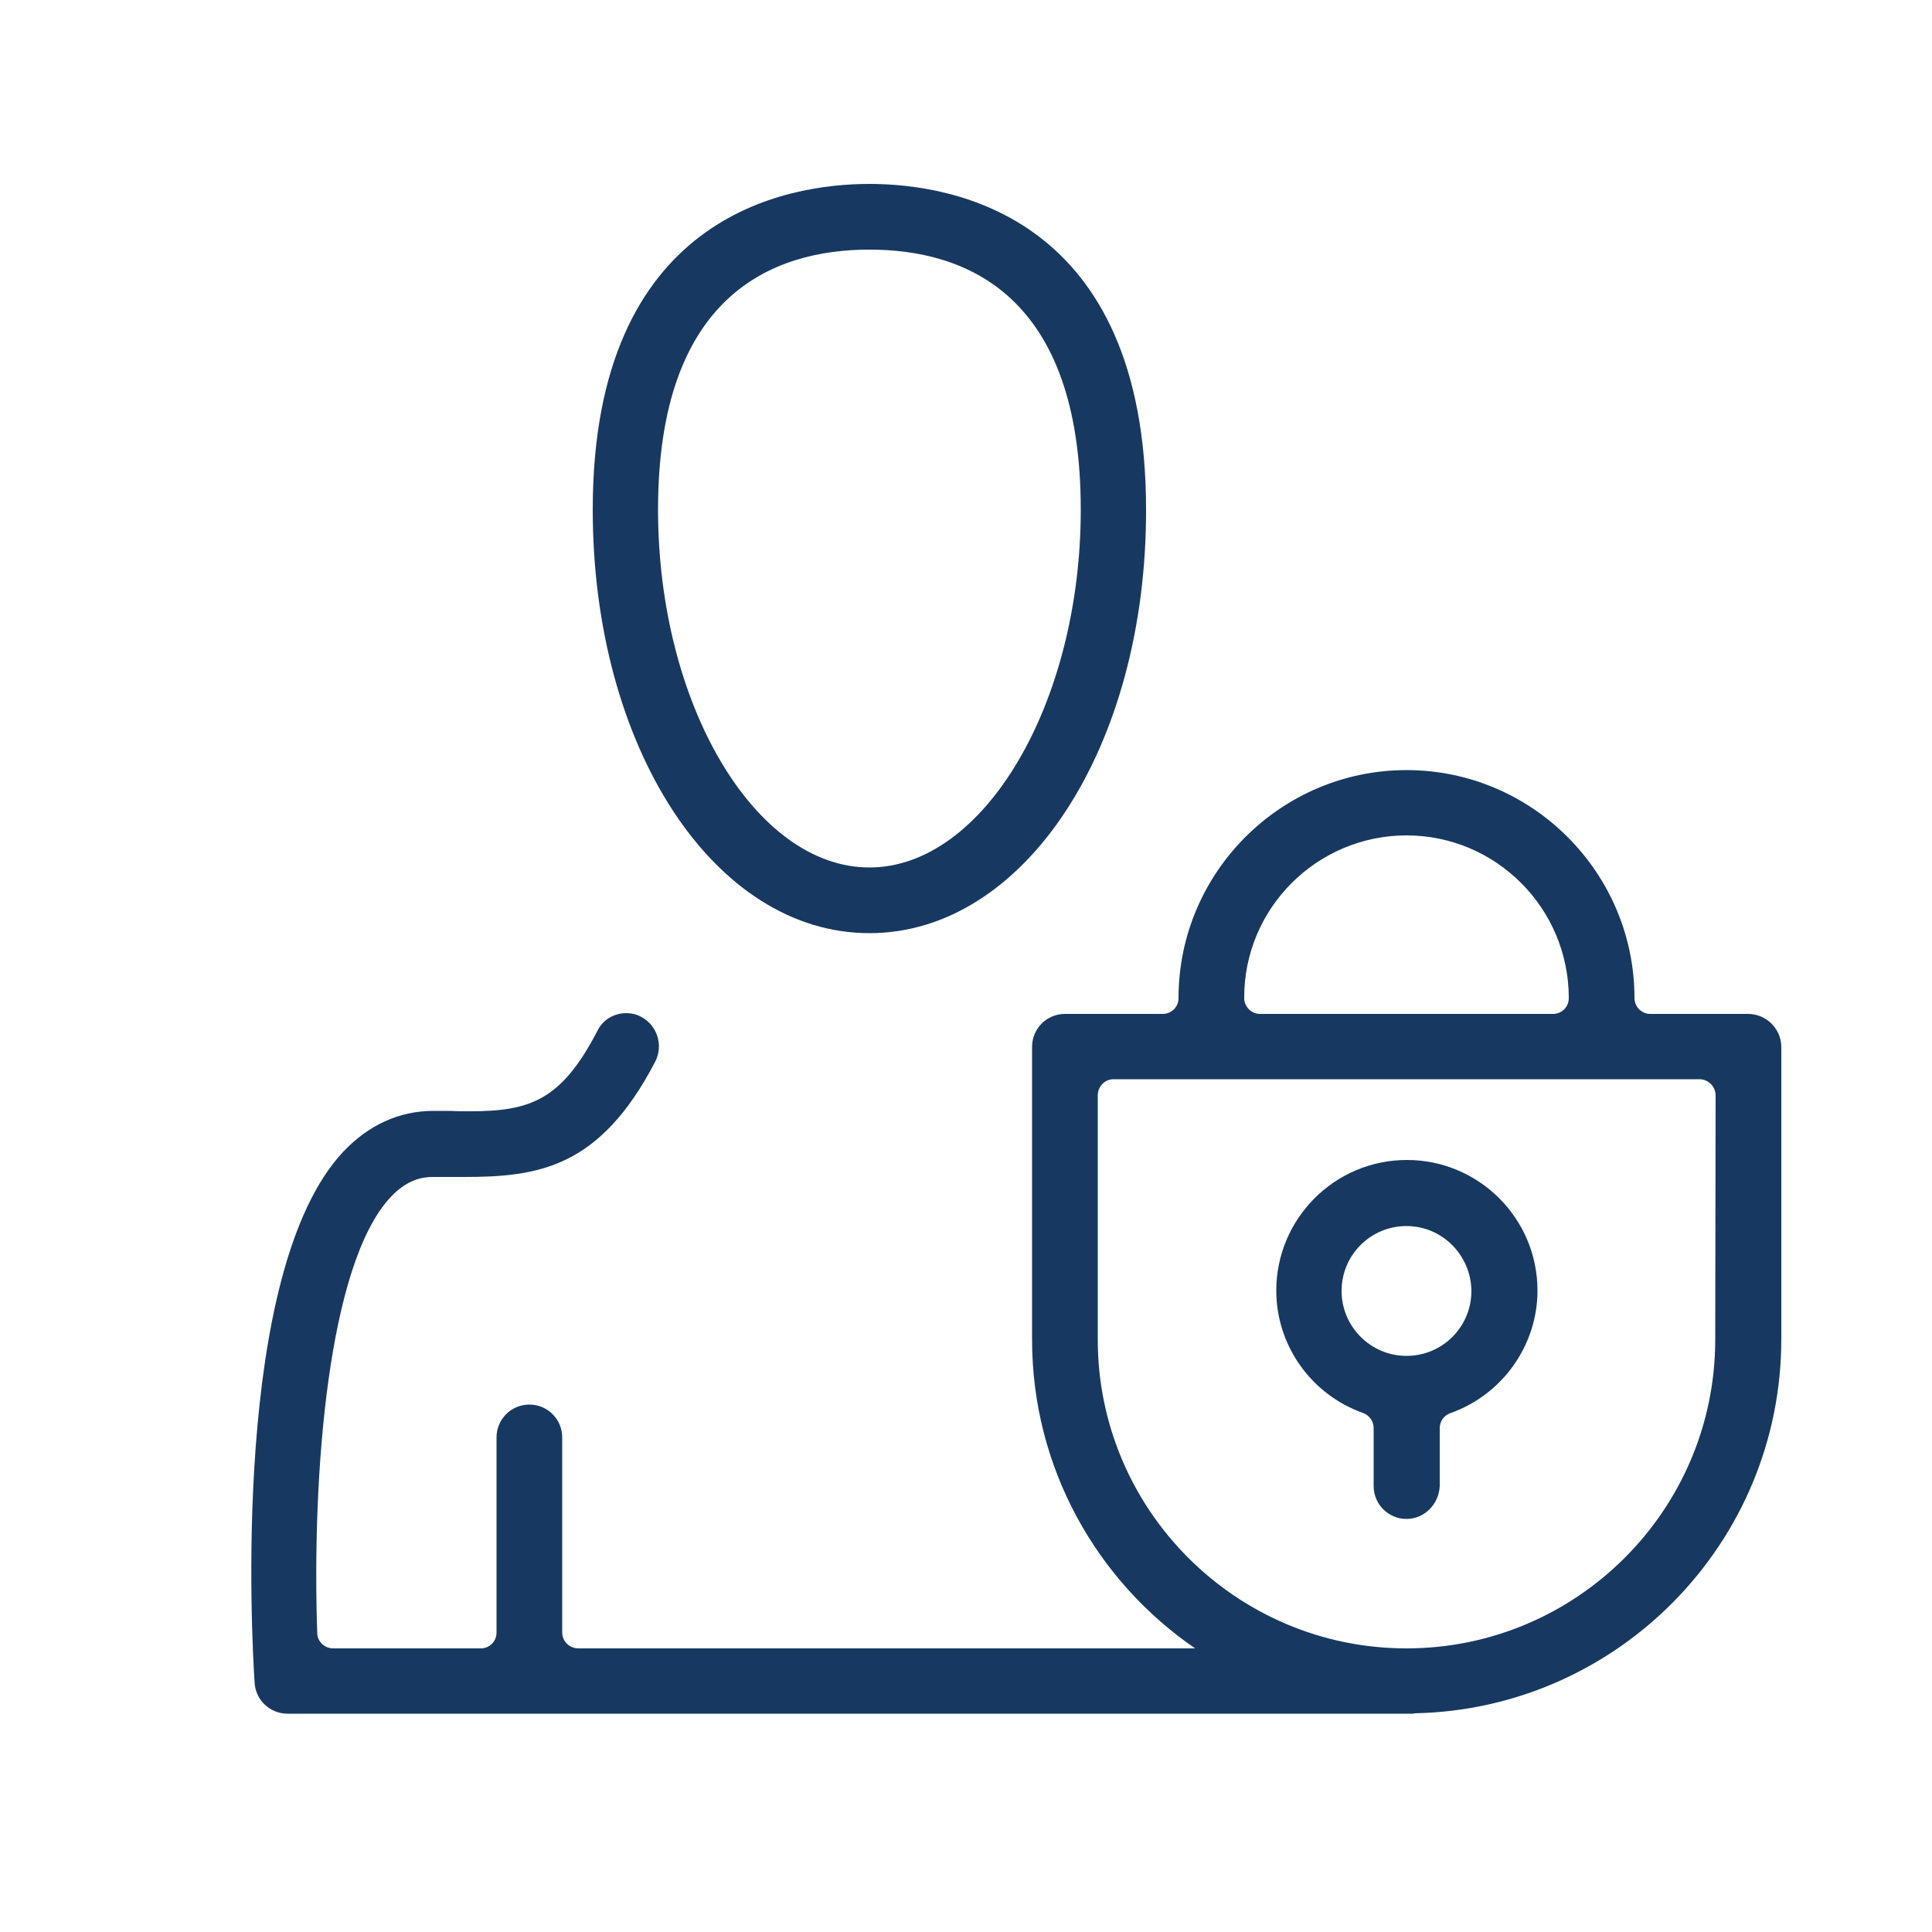
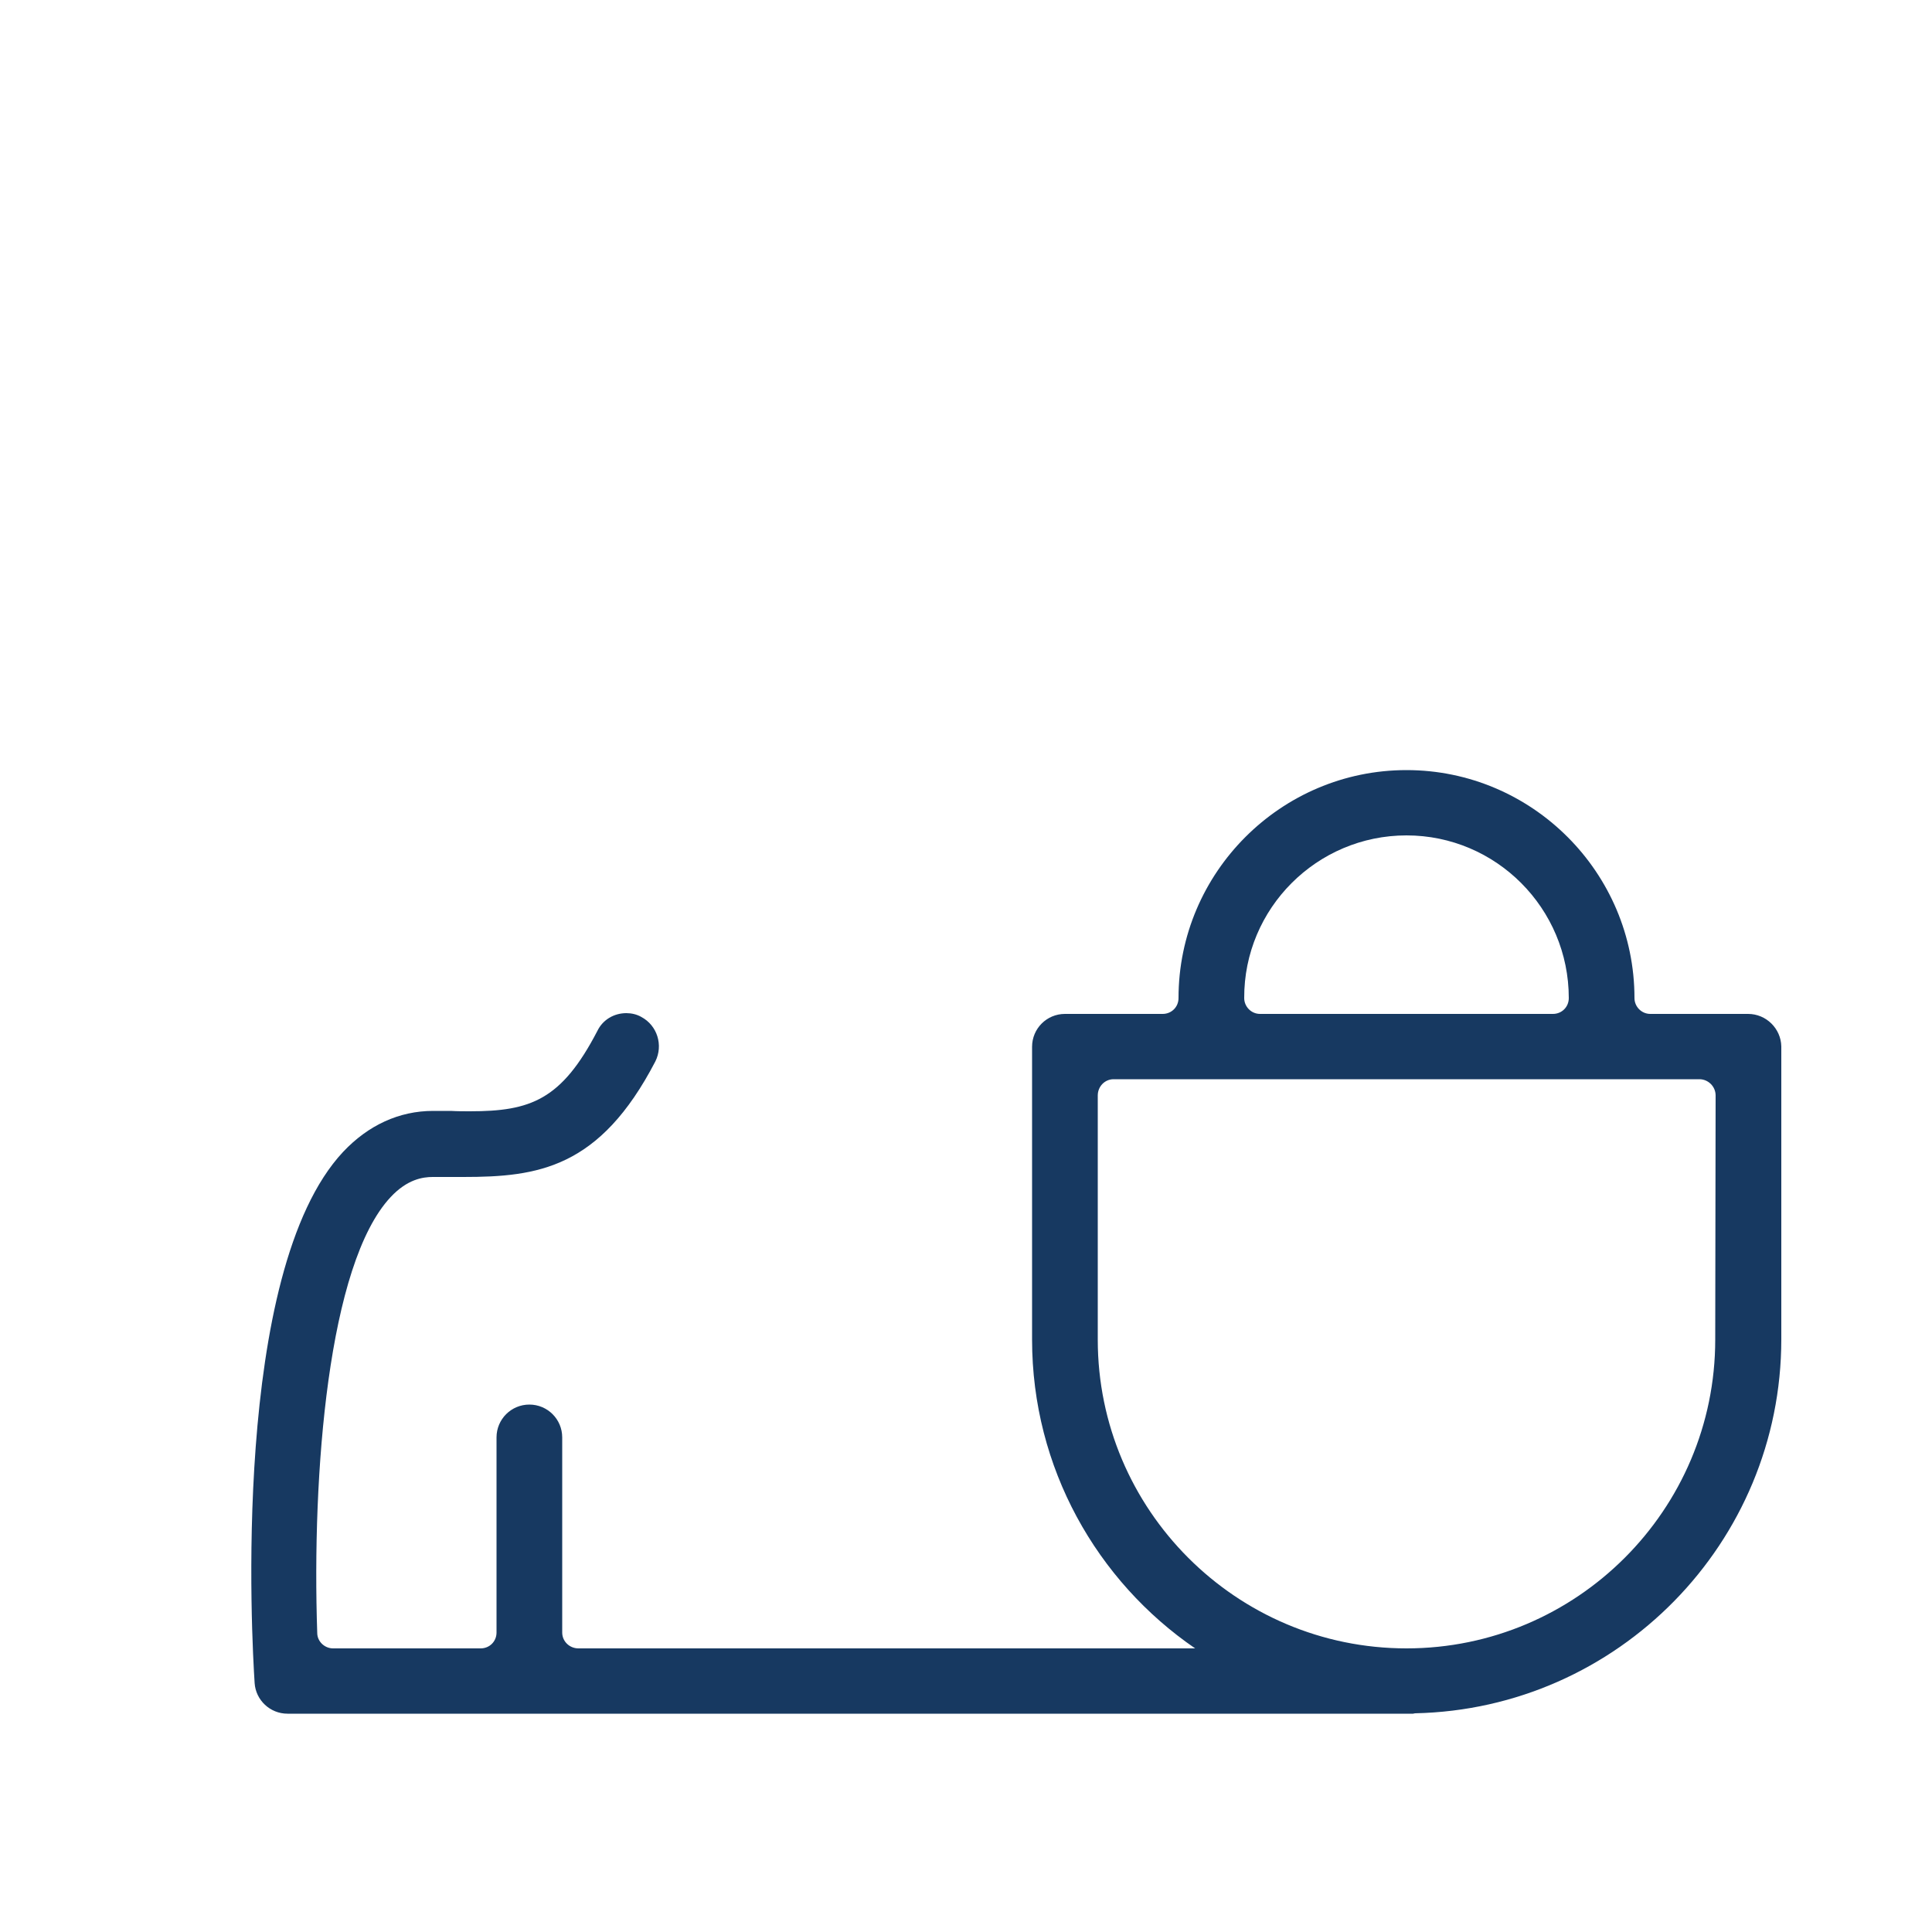
<svg xmlns="http://www.w3.org/2000/svg" version="1.1" id="Layer_1" x="0px" y="0px" viewBox="0 0 50 50" style="enable-background:new 0 0 50 50;" xml:space="preserve">
  <style type="text/css">
	.st0{fill:#173961;}
</style>
-   <path class="st0" d="M22.5,6.46c-2.49,0-5.47,1.17-5.47,6.73c0,5.02,2.5,9.26,5.47,9.26c2.96,0,5.47-4.24,5.47-9.26  C27.97,7.63,25,6.46,22.5,6.46 M22.5,24.15c-4.02,0-7.16-4.81-7.16-10.96c0-7.61,5.01-8.43,7.16-8.43c2.15,0,7.16,0.82,7.16,8.43  C29.67,19.34,26.52,24.15,22.5,24.15" />
-   <path class="st0" d="M36.4,31.73c-0.93,0-1.68,0.75-1.68,1.68c0,0.92,0.75,1.68,1.68,1.68s1.68-0.75,1.68-1.68  C38.07,32.48,37.32,31.73,36.4,31.73 M36.4,39.31c-0.47,0-0.85-0.38-0.85-0.85v-1.5c0-0.18-0.11-0.33-0.27-0.39  c-1.35-0.48-2.25-1.75-2.25-3.17c0-1.86,1.51-3.38,3.38-3.38c1.86,0,3.38,1.51,3.38,3.38c0,1.41-0.9,2.69-2.25,3.17  c-0.17,0.06-0.28,0.21-0.28,0.39v1.5C37.24,38.93,36.86,39.31,36.4,39.31" />
  <path class="st0" d="M44.39,34.67c0,4.41-3.59,7.99-7.99,7.99c-4.41,0-7.99-3.59-7.99-7.99v-6.32c0-0.23,0.18-0.42,0.41-0.42h15.16  c0.23,0,0.42,0.19,0.42,0.42L44.39,34.67L44.39,34.67z M36.4,21.62c2.32,0,4.2,1.89,4.2,4.21c0,0.23-0.18,0.41-0.41,0.41h-7.58  c-0.23,0-0.41-0.19-0.41-0.41C32.19,23.51,34.08,21.62,36.4,21.62 M45.24,26.24h-2.53c-0.23,0-0.41-0.19-0.41-0.41  c0-3.25-2.65-5.9-5.9-5.9s-5.9,2.65-5.9,5.9c0,0.23-0.18,0.41-0.41,0.41h-2.53c-0.47,0-0.85,0.38-0.85,0.85v7.58  c0,3.32,1.68,6.25,4.22,7.99H14.97c-0.23,0-0.42-0.18-0.42-0.41V37.2c0-0.47-0.38-0.85-0.85-0.85s-0.85,0.38-0.85,0.85v5.05  c0,0.23-0.18,0.41-0.41,0.41H8.62c-0.22,0-0.41-0.18-0.41-0.4c-0.14-4.12,0.28-9.55,1.9-11.28c0.43-0.46,0.83-0.52,1.09-0.52h0.79  c1.93,0,3.53-0.22,4.97-2.99c0.21-0.42,0.05-0.93-0.36-1.15c-0.12-0.07-0.26-0.1-0.39-0.1c-0.32,0-0.61,0.17-0.75,0.46  c-0.93,1.79-1.73,2.08-3.3,2.08c-0.16,0-0.32,0-0.49-0.01h-0.46c-0.88,0-1.68,0.37-2.33,1.06c-2.91,3.11-2.36,12.67-2.29,13.75  c0.03,0.44,0.4,0.79,0.85,0.79h29.13c0.02,0,0.03-0.01,0.05-0.01c5.25-0.11,9.48-4.41,9.48-9.68v-7.58  C46.09,26.62,45.71,26.24,45.24,26.24" />
</svg>